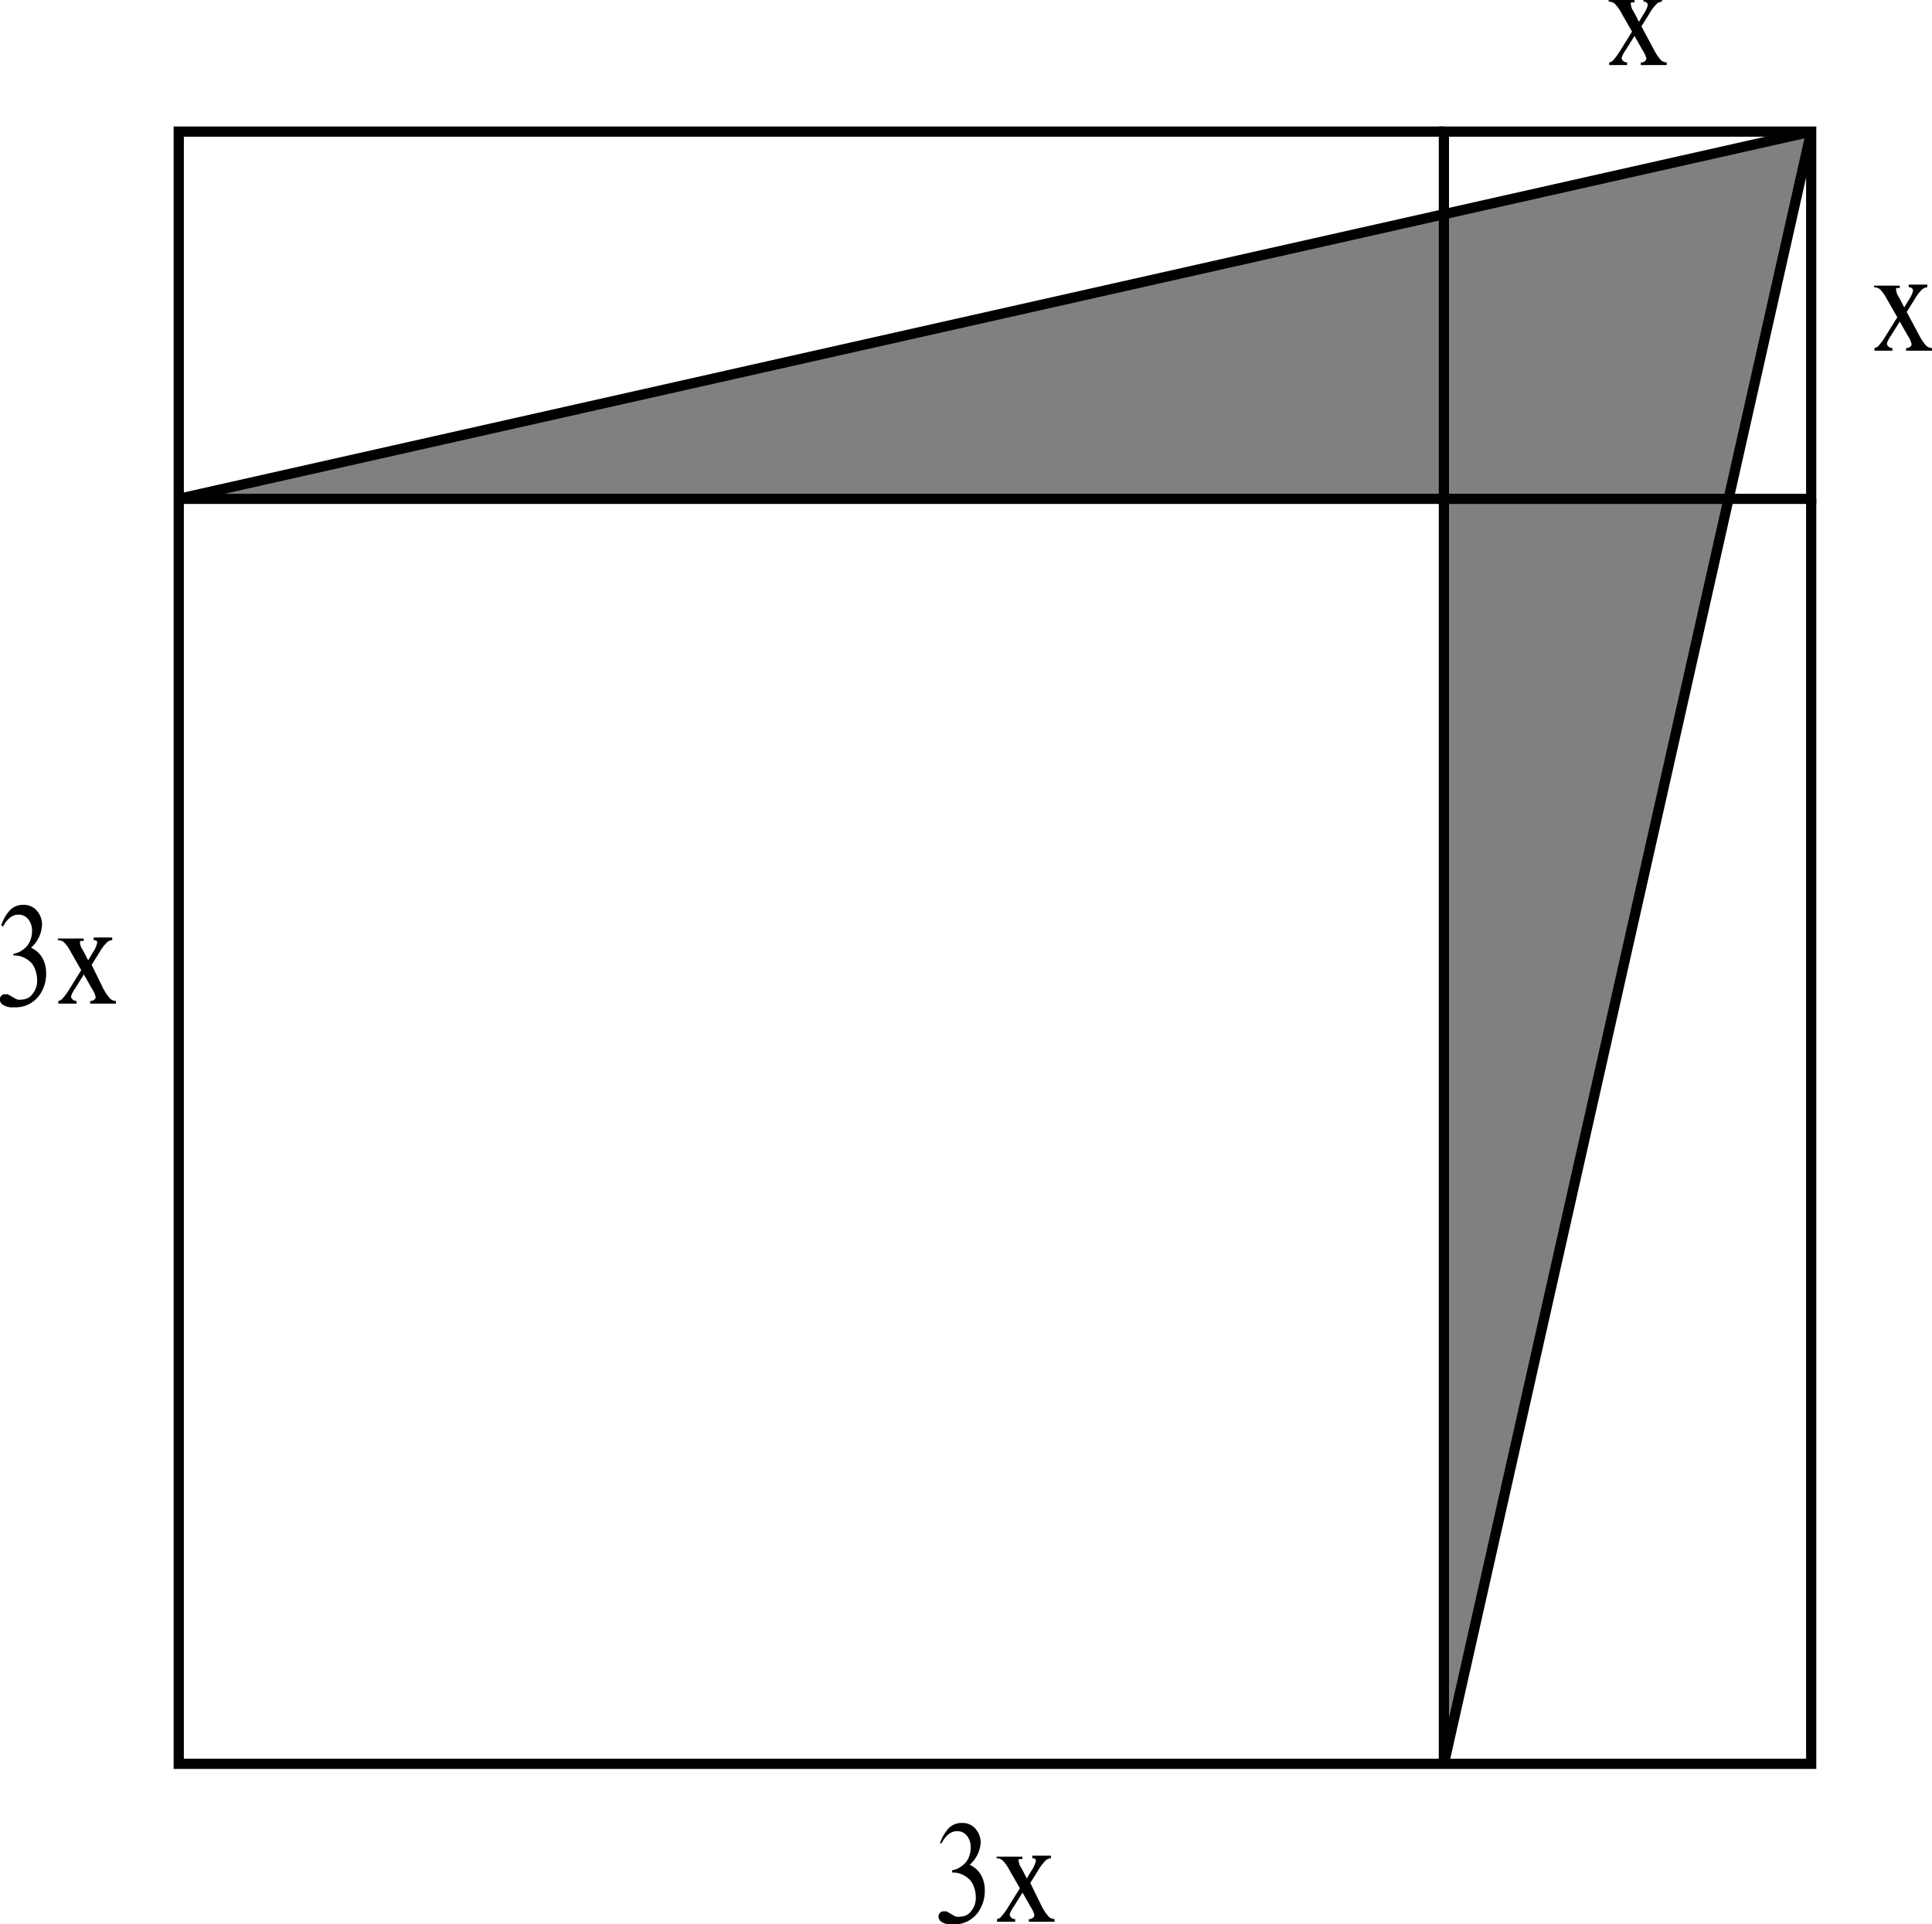
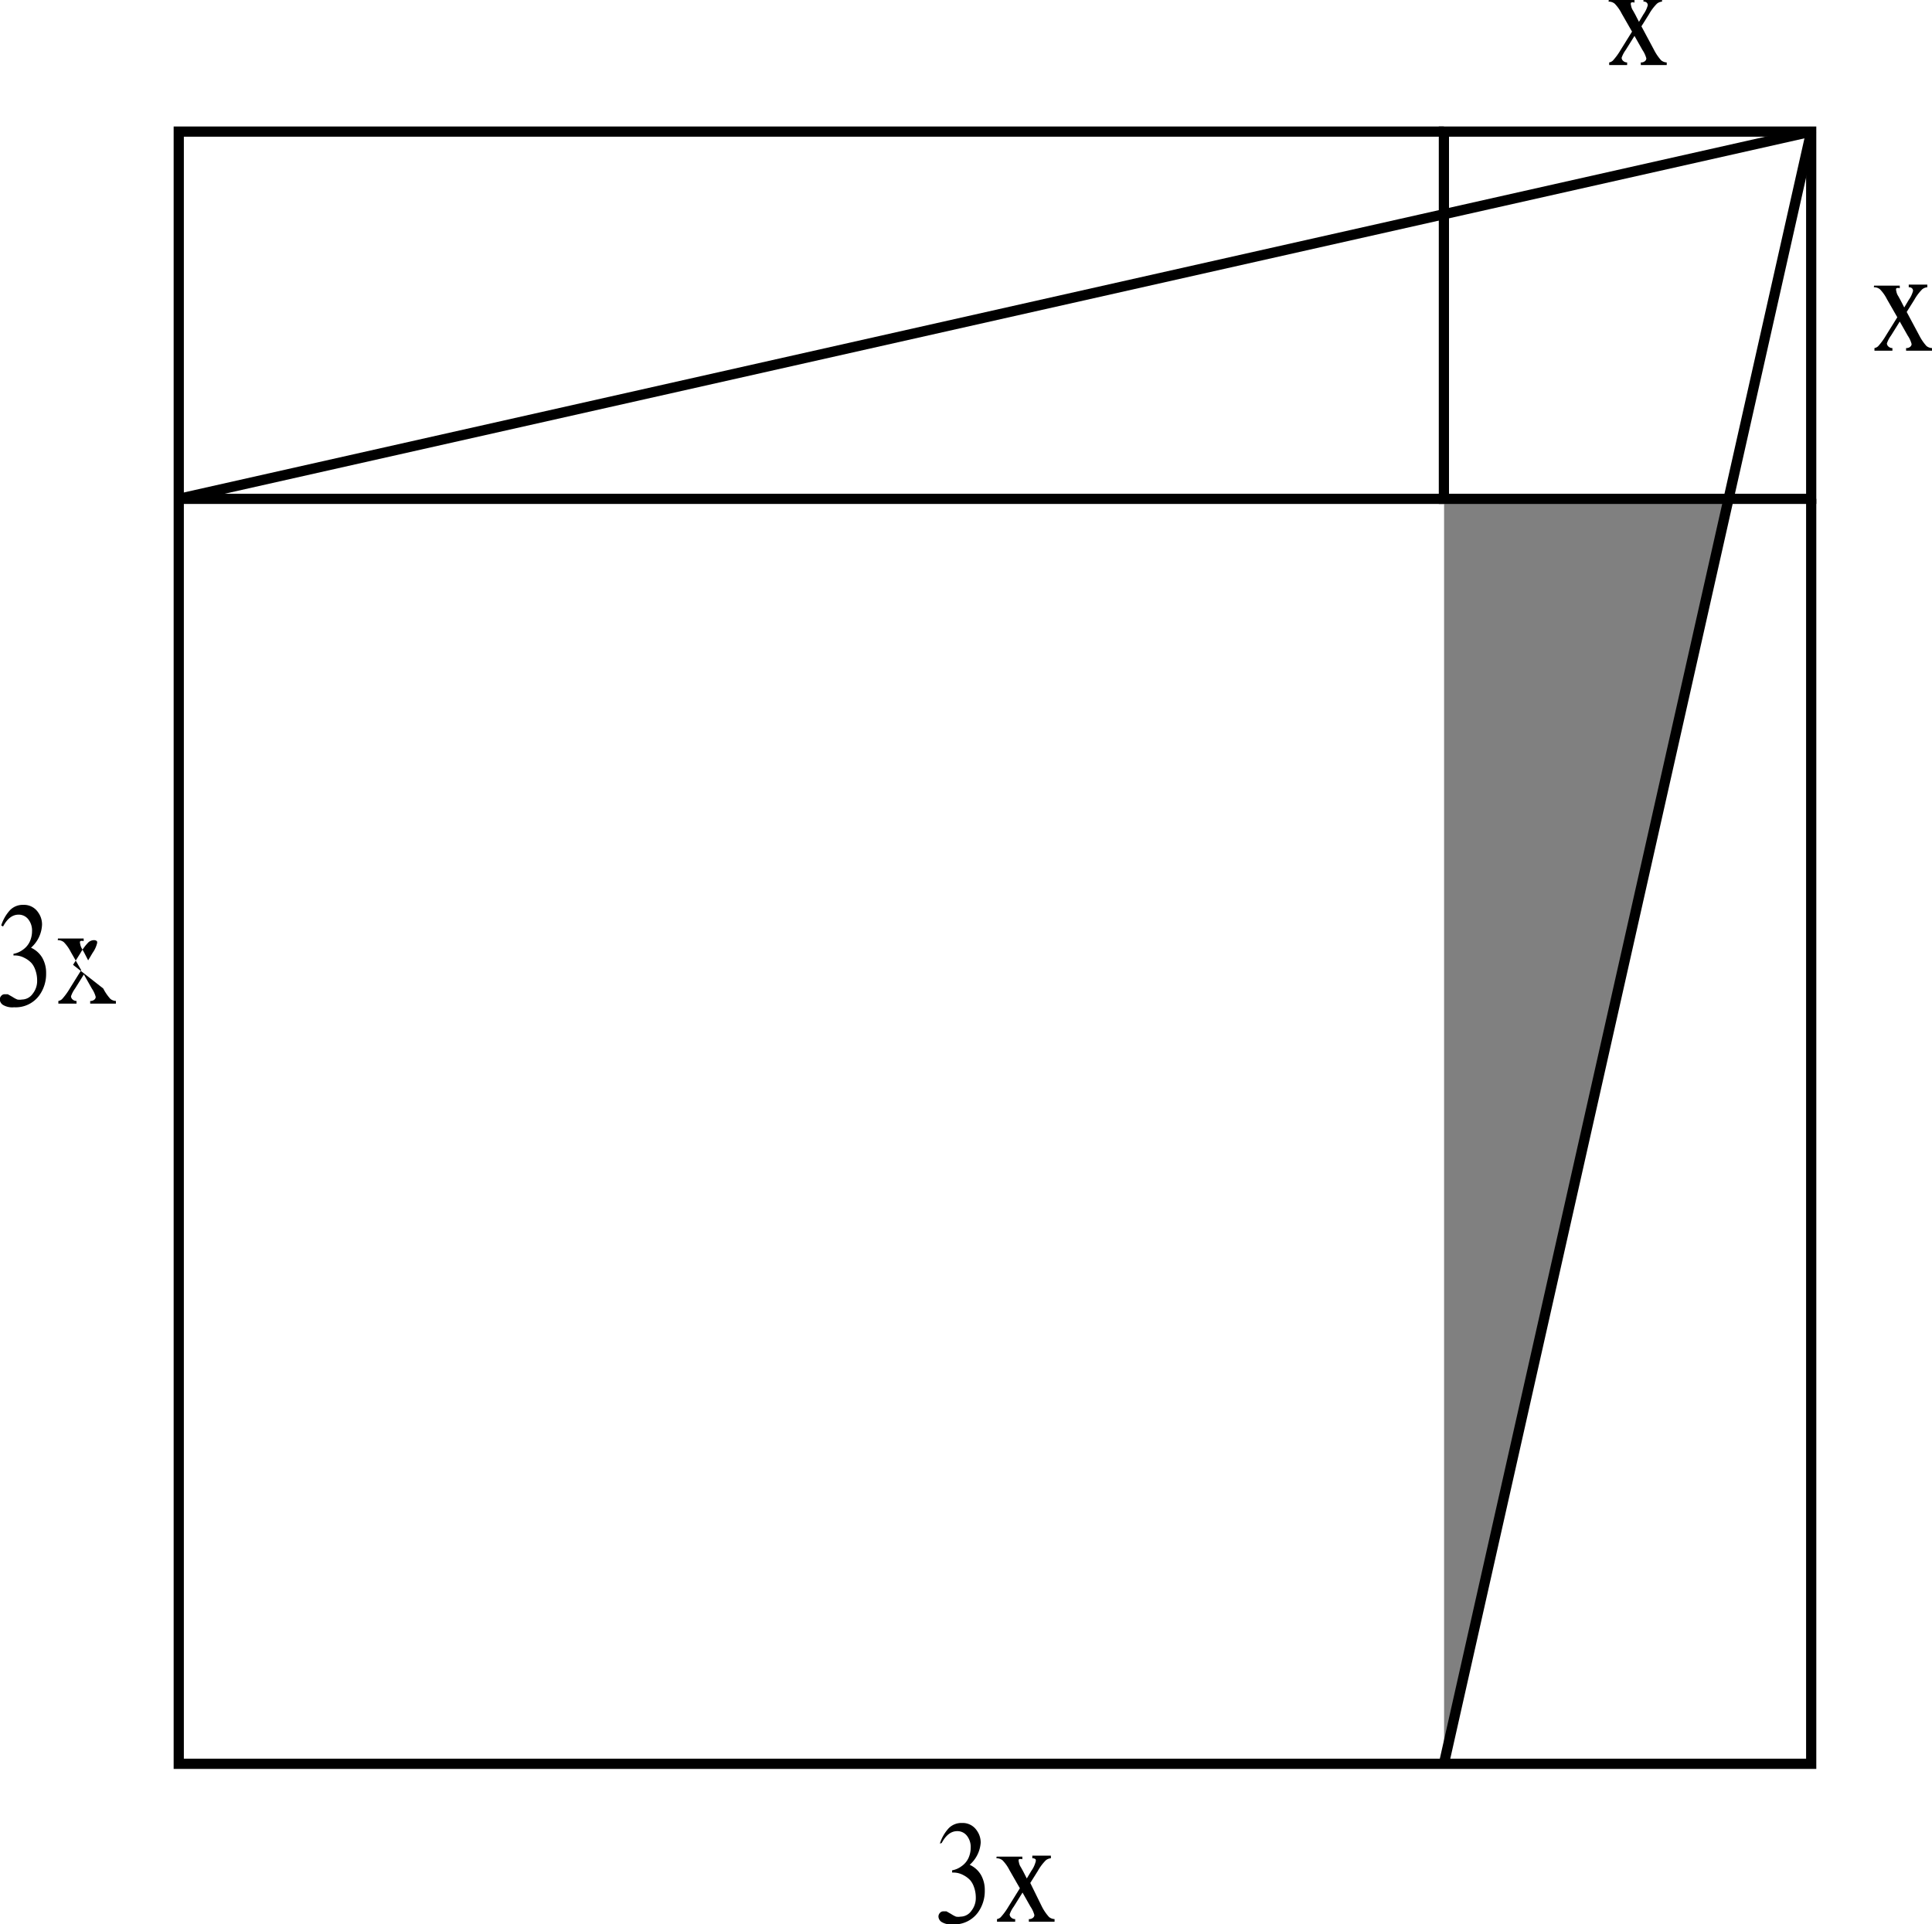
<svg xmlns="http://www.w3.org/2000/svg" id="20cc3150-391c-48e6-bb6f-10aa9e8b810d" data-name="Слой 1" width="94.68" height="94.32" viewBox="0 0 94.68 94.32">
  <defs>
    <style>.badb75c2-bfcf-4079-8c53-8bedd305899b{fill:#fff;}.\37 7651d4d-b36d-494a-ae60-843769d0194d{fill:gray;}.b34d33ce-1a74-497e-a480-bdf692ed142a{fill:none;stroke:#000;stroke-miterlimit:10;stroke-width:0.5px;}</style>
  </defs>
  <title>0000,3</title>
  <polygon class="badb75c2-bfcf-4079-8c53-8bedd305899b" points="88.76 24.45 88.76 86.45 70.76 86.45 84.71 24.45 88.76 24.45" />
-   <polygon class="badb75c2-bfcf-4079-8c53-8bedd305899b" points="88.76 6.45 88.76 24.45 84.71 24.45 88.76 6.45" />
-   <polygon class="77651d4d-b36d-494a-ae60-843769d0194d" points="88.76 6.45 84.71 24.45 70.76 24.45 70.76 10.5 88.76 6.45" />
  <polygon class="badb75c2-bfcf-4079-8c53-8bedd305899b" points="88.76 6.45 70.76 10.5 70.76 6.45 88.76 6.45" />
  <polygon class="77651d4d-b36d-494a-ae60-843769d0194d" points="84.71 24.45 70.76 86.45 70.76 24.45 84.71 24.45" />
  <rect class="badb75c2-bfcf-4079-8c53-8bedd305899b" x="8.76" y="24.45" width="62" height="62" />
-   <polygon class="77651d4d-b36d-494a-ae60-843769d0194d" points="70.76 10.5 70.76 24.45 8.76 24.45 70.76 10.5" />
-   <polygon class="badb75c2-bfcf-4079-8c53-8bedd305899b" points="70.76 6.45 70.76 10.5 8.76 24.45 8.76 6.45 70.76 6.45" />
  <polyline class="b34d33ce-1a74-497e-a480-bdf692ed142a" points="88.76 24.45 88.76 86.45 70.76 86.45 8.76 86.45 8.76 24.45 8.76 6.45 70.76 6.45" />
  <polygon class="b34d33ce-1a74-497e-a480-bdf692ed142a" points="88.76 24.45 84.71 24.45 70.76 24.45 70.76 10.5 70.76 6.45 88.76 6.45 88.76 24.45" />
  <polyline class="b34d33ce-1a74-497e-a480-bdf692ed142a" points="70.76 86.45 84.71 24.45 88.76 6.45" />
  <polyline class="b34d33ce-1a74-497e-a480-bdf692ed142a" points="8.76 24.45 70.76 10.5 88.76 6.45" />
-   <line class="b34d33ce-1a74-497e-a480-bdf692ed142a" x1="70.76" y1="24.45" x2="70.76" y2="86.45" />
  <line class="b34d33ce-1a74-497e-a480-bdf692ed142a" x1="8.76" y1="24.45" x2="70.76" y2="24.45" />
  <path d="M101.08,31.55h1.26v.13a.23.23,0,0,0-.17,0,.18.18,0,0,0,0,.13.61.61,0,0,0,.1.26l.1.18.19.37.22-.37a1.36,1.36,0,0,0,.21-.44.17.17,0,0,0-.05-.13.21.21,0,0,0-.16-.05v-.13h.91v.13a.44.44,0,0,0-.25.1,2.38,2.38,0,0,0-.39.52l-.37.59L103.3,34a2.33,2.33,0,0,0,.35.51.46.46,0,0,0,.27.1v.13h-1.27v-.13a.28.28,0,0,0,.21-.07.17.17,0,0,0,.06-.13,1.34,1.34,0,0,0-.19-.41l-.39-.69-.43.69a1.43,1.43,0,0,0-.2.38.21.21,0,0,0,.07.15.28.28,0,0,0,.2.08v.13h-.88v-.13a.36.36,0,0,0,.18-.09,3.13,3.13,0,0,0,.38-.52l.56-.9-.51-.89a1.92,1.92,0,0,0-.34-.48.45.45,0,0,0-.3-.1Z" transform="translate(-22.24 -31.55)" />
  <path d="M114.08,45.55h1.26v.13a.23.23,0,0,0-.17,0,.18.18,0,0,0,0,.13.61.61,0,0,0,.1.26l.1.18.19.37.22-.37a1.36,1.36,0,0,0,.21-.44.17.17,0,0,0-.05-.13.21.21,0,0,0-.16-.05v-.13h.91v.13a.44.44,0,0,0-.25.1,2.38,2.38,0,0,0-.39.52l-.37.59L116.3,48a2.33,2.33,0,0,0,.35.51.46.46,0,0,0,.27.1v.13h-1.27v-.13a.28.28,0,0,0,.21-.07.17.17,0,0,0,.06-.13,1.34,1.34,0,0,0-.19-.41l-.39-.69-.43.69a1.43,1.43,0,0,0-.2.38.21.21,0,0,0,.07.15.28.28,0,0,0,.2.08v.13h-.88v-.13a.36.36,0,0,0,.18-.09,3.13,3.13,0,0,0,.38-.52l.56-.9-.51-.89a1.92,1.92,0,0,0-.34-.48.45.45,0,0,0-.3-.1Z" transform="translate(-22.24 -31.55)" />
  <path d="M22.3,76.91a2,2,0,0,1,.43-.75.87.87,0,0,1,.65-.26.83.83,0,0,1,.73.37,1,1,0,0,1,.19.6A1.59,1.59,0,0,1,23.76,78a1.23,1.23,0,0,1,.55.49,1.48,1.48,0,0,1,.19.76,1.79,1.79,0,0,1-.33,1.08,1.43,1.43,0,0,1-1.24.59.89.89,0,0,1-.55-.12.34.34,0,0,1-.15-.26.26.26,0,0,1,.07-.18.22.22,0,0,1,.17-.08l.15,0,.23.13a1.34,1.34,0,0,0,.24.13.67.67,0,0,0,.23,0,.65.65,0,0,0,.52-.28,1,1,0,0,0,.22-.66,1.5,1.5,0,0,0-.1-.54,1,1,0,0,0-.17-.3,1.2,1.2,0,0,0-.35-.26,1,1,0,0,0-.45-.12h-.09V78.3a1.08,1.08,0,0,0,.46-.2,1,1,0,0,0,.34-.4,1.23,1.23,0,0,0,.11-.51.88.88,0,0,0-.19-.59.59.59,0,0,0-.47-.22q-.45,0-.76.58Z" transform="translate(-22.24 -31.55)" />
-   <path d="M25.08,77.55h1.26v.13a.23.23,0,0,0-.17,0,.18.18,0,0,0,0,.13.61.61,0,0,0,.1.26l.1.18.19.37.22-.37a1.35,1.35,0,0,0,.21-.44.18.18,0,0,0,0-.13.22.22,0,0,0-.16-.05v-.13h.91v.13a.44.44,0,0,0-.25.1,2.4,2.4,0,0,0-.39.52l-.37.59L27.3,80a2.33,2.33,0,0,0,.35.51.46.46,0,0,0,.27.1v.13H26.66v-.13a.28.28,0,0,0,.21-.07.17.17,0,0,0,.06-.13,1.34,1.34,0,0,0-.19-.41l-.39-.69-.43.69a1.4,1.4,0,0,0-.2.38.21.21,0,0,0,.07.15.28.28,0,0,0,.2.08v.13H25.1v-.13a.36.36,0,0,0,.18-.09,3.14,3.14,0,0,0,.38-.52l.56-.9-.51-.89a1.94,1.94,0,0,0-.34-.48.46.46,0,0,0-.3-.1Z" transform="translate(-22.24 -31.55)" />
+   <path d="M25.08,77.55h1.26v.13a.23.23,0,0,0-.17,0,.18.18,0,0,0,0,.13.61.61,0,0,0,.1.26l.1.18.19.37.22-.37a1.35,1.35,0,0,0,.21-.44.18.18,0,0,0,0-.13.22.22,0,0,0-.16-.05v-.13v.13a.44.44,0,0,0-.25.1,2.4,2.4,0,0,0-.39.52l-.37.59L27.3,80a2.33,2.33,0,0,0,.35.51.46.46,0,0,0,.27.1v.13H26.66v-.13a.28.28,0,0,0,.21-.07.17.17,0,0,0,.06-.13,1.34,1.34,0,0,0-.19-.41l-.39-.69-.43.69a1.4,1.4,0,0,0-.2.38.21.21,0,0,0,.07.15.28.28,0,0,0,.2.08v.13H25.1v-.13a.36.36,0,0,0,.18-.09,3.14,3.14,0,0,0,.38-.52l.56-.9-.51-.89a1.94,1.94,0,0,0-.34-.48.46.46,0,0,0-.3-.1Z" transform="translate(-22.24 -31.55)" />
  <path d="M68.3,121.91a2,2,0,0,1,.43-.75.87.87,0,0,1,.65-.26.83.83,0,0,1,.73.37,1,1,0,0,1,.19.6,1.59,1.59,0,0,1-.54,1.08,1.23,1.23,0,0,1,.55.49,1.48,1.48,0,0,1,.19.76,1.79,1.79,0,0,1-.33,1.08,1.43,1.43,0,0,1-1.24.59.89.89,0,0,1-.55-.12.34.34,0,0,1-.15-.26.26.26,0,0,1,.07-.18.22.22,0,0,1,.17-.08l.15,0,.23.13a1.34,1.34,0,0,0,.24.13.67.67,0,0,0,.23,0,.65.65,0,0,0,.52-.28,1,1,0,0,0,.22-.66,1.5,1.5,0,0,0-.1-.54,1,1,0,0,0-.17-.3,1.2,1.2,0,0,0-.35-.26,1,1,0,0,0-.45-.12h-.09v-.11a1.08,1.08,0,0,0,.46-.2,1,1,0,0,0,.34-.4,1.23,1.23,0,0,0,.11-.51.88.88,0,0,0-.19-.59.59.59,0,0,0-.47-.22q-.45,0-.76.58Z" transform="translate(-22.24 -31.55)" />
  <path d="M71.08,122.55h1.26v.13a.23.23,0,0,0-.17,0,.18.18,0,0,0,0,.13.61.61,0,0,0,.1.26l.1.18.19.37.22-.37a1.35,1.35,0,0,0,.21-.44.18.18,0,0,0,0-.13.22.22,0,0,0-.16-.05v-.13h.91v.13a.44.44,0,0,0-.25.1,2.4,2.4,0,0,0-.39.52l-.37.59L73.3,125a2.33,2.33,0,0,0,.35.51.46.46,0,0,0,.27.1v.13H72.66v-.13a.28.28,0,0,0,.21-.07.17.17,0,0,0,.06-.13,1.34,1.34,0,0,0-.19-.41l-.39-.69-.43.69a1.4,1.4,0,0,0-.2.38.21.21,0,0,0,.07.15.28.28,0,0,0,.2.08v.13H71.1v-.13a.36.36,0,0,0,.18-.09,3.14,3.14,0,0,0,.38-.52l.56-.9-.51-.89a1.94,1.94,0,0,0-.34-.48.46.46,0,0,0-.3-.1Z" transform="translate(-22.24 -31.55)" />
</svg>